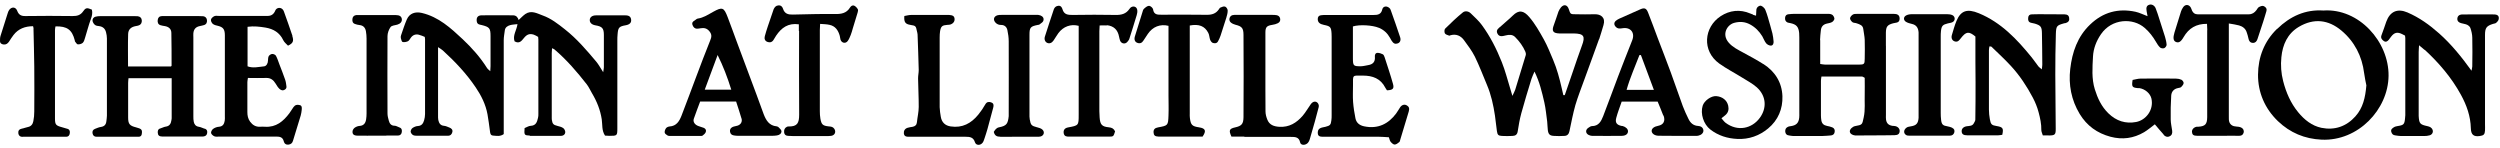
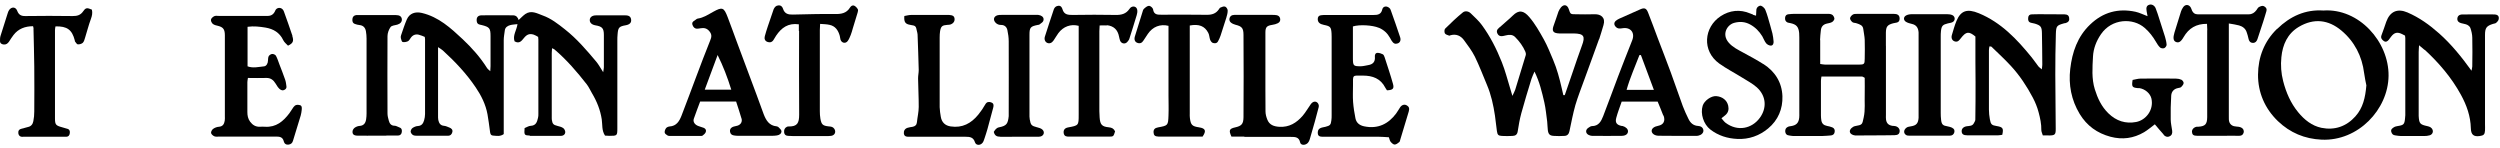
<svg xmlns="http://www.w3.org/2000/svg" width="100%" height="100%" viewBox="0 0 542 32" fill="none" preserveAspectRatio="xMidYMid meet" aria-hidden="true" role="img">
  <path d="M224.84 27.6C223.64 27.29 223.45 27.11 223.25 25.89C223.22 25.69 223.19 25.47 223.19 25.27C223.19 19.36 223.17 13.46 223.19 7.55C223.19 5.92 223.42 5.71 225.06 5.39C225.14 5.37 225.25 5.39 225.31 5.34C225.71 5 226.28 4.8 226.25 4.14C226.23 3.66 225.76 3.31 225.08 3.23C224.91 3.21 224.74 3.23 224.59 3.23H217.11C216.82 3.23 216.52 3.23 216.25 3.31C215.42 3.56 215.25 4.3 215.85 4.93C216.19 5.28 216.57 5.41 217.07 5.41C217.79 5.41 218.26 5.86 218.4 6.52C218.57 7.32 218.69 8.15 218.69 8.97C218.72 14.17 218.69 19.36 218.69 24.56C218.69 24.78 218.71 24.98 218.69 25.18C218.52 26.83 218.21 27.28 216.64 27.59C215.99 27.71 215.76 28.13 215.45 28.59C215.65 29.42 216.11 29.64 216.85 29.64L216.87 29.66C219.54 29.63 222.19 29.66 224.86 29.64C225.11 29.64 225.37 29.66 225.6 29.59C226.34 29.39 226.56 28.57 225.95 28.06C225.66 27.81 225.24 27.71 224.86 27.6H224.84Z" fill="currentColor" />
  <path d="M214.88 22.19C214.4 22.04 213.95 22.04 213.62 22.62C213.17 23.41 212.65 24.18 212.08 24.87C210.54 26.75 208.63 27.79 206.11 27.41C204.92 27.24 204.17 26.53 203.97 25.34C203.85 24.65 203.74 23.94 203.72 23.24C203.7 18.2 203.72 13.17 203.72 8.13C203.72 7.67 203.74 7.2 203.81 6.76C204 5.7 204.26 5.48 205.37 5.39C205.57 5.37 205.8 5.39 205.99 5.33C206.65 5.13 207.01 4.65 206.95 4.07C206.89 3.51 206.6 3.3 205.78 3.24H197.54C197.06 3.24 196.58 3.38 196.06 3.47C195.95 4.81 196.28 5.23 197.4 5.4H197.37C198.51 5.57 198.57 5.63 198.79 6.76C198.84 7.01 198.93 7.24 198.93 7.48C199.02 10.04 199.12 12.62 199.18 15.18C199.18 15.8 199.03 16.41 199.04 17.03C199.07 19.08 199.19 21.13 199.18 23.18C199.18 24.29 198.9 25.39 198.79 26.5C198.73 27.1 198.4 27.38 197.85 27.49C197.48 27.55 197.11 27.6 196.75 27.71C196.16 27.9 195.89 28.39 195.96 28.96C196.05 29.56 196.47 29.65 196.96 29.65H209.33C210.24 29.65 211.03 29.73 211.37 30.84C211.6 31.58 212.59 31.58 213.07 30.89C213.27 30.6 213.36 30.21 213.49 29.86C213.69 29.24 213.91 28.61 214.08 27.98C214.5 26.44 214.91 24.88 215.33 23.34C215.47 22.85 215.45 22.38 214.9 22.21L214.88 22.19Z" fill="currentColor" />
  <path d="M265.57 1.43C265.31 1.32 264.89 1.52 264.57 1.65C264.43 1.7 264.35 1.9 264.25 2.02C263.63 2.93 262.78 3.22 261.67 3.21C258.43 3.15 255.18 3.19 251.92 3.19C251.04 3.19 250.15 3.27 249.98 2C249.93 1.71 249.41 1.26 249.12 1.26C248.75 1.26 248.33 1.61 248.01 1.91C247.81 2.08 247.75 2.42 247.66 2.7C247.1 4.43 246.57 6.15 246.04 7.9C245.84 8.56 246.04 9.07 246.53 9.27C247.12 9.52 247.58 9.32 247.9 8.79C248.21 8.3 248.53 7.82 248.86 7.34C249.91 5.8 251.53 5.15 253.33 5.6V20.67C253.33 22.12 253.39 23.58 253.33 25.03C253.25 27.22 253.22 27.22 251.05 27.62C250.37 27.74 250.06 28.08 250.09 28.68C250.12 29.33 250.38 29.59 251.14 29.61H260.72C261.58 28.38 261.35 27.81 259.95 27.61H259.97C258.46 27.39 258.15 27.1 257.97 25.59C257.92 25.27 257.94 24.93 257.94 24.59V5.53C259.93 5.16 261.18 5.64 261.95 7.12C262.2 7.58 262.18 8.15 262.37 8.65C262.48 8.91 262.71 9.24 262.96 9.31C263.35 9.43 263.81 9.43 264.06 8.97C264.28 8.57 264.48 8.15 264.62 7.72C265.05 6.42 265.47 5.14 265.87 3.83C266.02 3.32 266.18 2.78 266.16 2.26C266.16 1.97 265.87 1.52 265.6 1.43H265.57Z" fill="currentColor" />
  <path d="M246.56 2.17C246.45 1.41 245.65 1.17 245.06 1.69C244.97 1.77 244.89 1.88 244.83 1.98C244.12 3 243.13 3.26 241.92 3.24C238.8 3.18 235.67 3.19 232.56 3.24C231.54 3.24 230.68 3.19 230.34 1.99C230.23 1.62 229.99 1.2 229.46 1.25C228.95 1.3 228.61 1.59 228.46 2.05C227.81 4.01 227.15 5.97 226.53 7.94C226.33 8.57 226.61 9.13 227.07 9.31C227.55 9.51 228.06 9.31 228.43 8.75C228.77 8.24 229.09 7.7 229.45 7.19C230.51 5.76 232.15 5.14 233.86 5.6V24.91C233.86 27.19 233.84 27.21 231.58 27.62C230.81 27.76 230.49 28.22 230.62 28.93C230.76 29.58 231.24 29.62 231.76 29.62H240.38C241.4 29.62 241.4 29.6 241.75 28.49C241.49 27.9 241.07 27.66 240.39 27.6C238.88 27.46 238.51 27 238.4 25.47C238.37 25.01 238.34 24.56 238.34 24.1V6.78C238.34 6.38 238.37 5.96 238.4 5.52C238.97 5.52 239.45 5.47 239.94 5.52V5.46C241.45 5.61 242.33 6.45 242.61 7.94C242.67 8.22 242.73 8.51 242.83 8.79C243.09 9.48 243.91 9.64 244.39 9.1C244.58 8.88 244.78 8.64 244.85 8.38C245.39 6.68 245.93 4.99 246.44 3.28C246.55 2.93 246.61 2.54 246.56 2.19V2.17Z" fill="currentColor" />
  <path d="M185.22 1.25C184.83 1.05 184.5 1.3 184.28 1.64C183.51 2.9 182.34 3.07 180.96 3.04C177.94 2.99 174.91 3.1 171.89 3.16C170.92 3.18 170.12 3.02 169.76 1.91C169.64 1.52 169.36 1.11 168.74 1.17C168.2 1.22 167.95 1.56 167.74 1.97C167.71 2.05 167.69 2.12 167.66 2.2C167.26 3.37 166.86 4.54 166.46 5.72C166.23 6.43 166 7.12 165.81 7.85C165.67 8.37 165.81 8.87 166.37 9.08C166.89 9.28 167.36 9.17 167.68 8.68C167.9 8.37 168.05 8.03 168.27 7.72C169.41 6.04 170.85 4.94 173.19 5.27V6.7L173.24 6.72C173.24 12.75 173.21 18.8 173.26 24.83C173.26 26.71 172.84 27.44 170.99 27.42C170.87 27.42 170.73 27.42 170.62 27.48C170.11 27.73 169.94 28.14 170 28.71C170.06 29.22 170.37 29.42 170.83 29.45C171.2 29.47 171.57 29.5 171.96 29.5H179.07C179.44 29.5 179.83 29.5 180.2 29.45C181 29.34 181.33 28.56 180.85 27.89C180.56 27.47 180.13 27.44 179.65 27.4C178.37 27.26 178.09 27 177.86 25.73C177.77 25.21 177.74 24.65 177.74 24.11V6.52C177.74 6.12 177.77 5.7 177.8 5.18C178.54 5.24 179.19 5.24 179.82 5.38C181.1 5.64 181.73 6.58 182.06 7.77C182.14 8.05 182.14 8.36 182.23 8.62C182.49 9.34 183.31 9.51 183.77 8.91C184.06 8.52 184.25 8.06 184.43 7.6C184.62 7.14 184.74 6.66 184.88 6.18C185.23 5.04 185.59 3.88 185.93 2.74C185.99 2.51 186.08 2.2 185.98 2.02C185.81 1.71 185.55 1.42 185.24 1.25H185.22Z" fill="currentColor" />
-   <path d="M44.35 27.91C43.93 27.77 43.52 27.54 43.07 27.48C42.42 27.37 42.13 26.96 42.01 26.42C41.92 26.03 41.92 25.6 41.92 25.19V8.08C41.92 7.79 41.89 7.49 41.92 7.2C42 6.34 42.44 5.84 43.29 5.66C43.6 5.58 43.94 5.54 44.25 5.43C44.76 5.26 44.93 4.83 44.87 4.35C44.82 3.9 44.53 3.59 44.07 3.52C43.78 3.49 43.48 3.49 43.19 3.49H35.08C34.52 3.51 34.25 3.84 34.19 4.35C34.13 4.83 34.25 5.29 34.78 5.46C35.09 5.57 35.43 5.6 35.75 5.66C36.6 5.81 37.14 6.29 37.15 7.13C37.2 9.51 37.2 11.86 37.2 14.24C37.2 14.3 37.06 14.41 37.06 14.41H27.76C27.76 12.02 27.71 9.71 27.78 7.39C27.81 6.37 28.41 5.85 29.41 5.66C29.64 5.63 29.89 5.58 30.12 5.49C30.63 5.29 30.78 4.87 30.74 4.38C30.69 3.86 30.35 3.58 29.85 3.52C29.65 3.5 29.45 3.5 29.23 3.5H21.73C21.39 3.5 21.07 3.53 20.74 3.61C20.28 3.72 20.02 4.09 20.06 4.52C20.11 4.84 20.34 5.21 20.6 5.41C20.83 5.6 21.22 5.63 21.54 5.67C22.33 5.79 22.8 6.24 22.99 7C23.1 7.43 23.18 7.89 23.18 8.34V25.07C23.18 25.49 23.1 25.89 23.06 26.3C22.98 27.01 22.63 27.41 21.89 27.52C21.44 27.58 21.03 27.77 20.59 27.94C20.13 28.11 19.97 28.5 20.07 28.94C20.16 29.39 20.44 29.66 20.95 29.65H28.94C29.28 29.65 29.6 29.63 29.94 29.65C30.56 29.68 30.74 29.34 30.77 28.8C30.82 28.08 30.62 27.91 29.49 27.61C28.09 27.26 27.78 26.87 27.78 25.47V17.97C27.78 17.65 27.83 17.34 27.86 16.95H37.22V25.66C37.22 25.78 37.19 25.91 37.17 26.03C37.06 26.8 36.77 27.36 35.89 27.46C35.49 27.52 35.12 27.75 34.72 27.86C34.26 27.98 34.2 28.34 34.2 28.72C34.22 29.31 34.49 29.6 35.16 29.6H43.9C43.98 29.6 44.07 29.58 44.15 29.58C44.57 29.52 44.84 29.29 44.91 28.87C44.99 28.42 44.88 28.05 44.39 27.88L44.35 27.91Z" fill="currentColor" />
  <path d="M64.96 22.79C64.45 22.62 63.97 22.74 63.63 23.22C63.32 23.65 63.04 24.11 62.74 24.55C61.41 26.31 59.86 27.63 57.47 27.48C57.1 27.45 56.71 27.46 56.34 27.48C55.43 27.51 54.77 27.11 54.23 26.39C53.75 25.74 53.63 25.05 53.63 24.28V17.79C53.63 17.51 53.71 17.25 53.75 16.9C55.11 16.9 56.39 16.95 57.67 16.9C58.67 16.85 59.29 17.35 59.77 18.15C60 18.54 60.25 18.94 60.56 19.24C60.76 19.44 61.13 19.63 61.38 19.58C61.77 19.5 62.17 19.23 62.1 18.72C62.04 18.23 61.98 17.73 61.82 17.27C61.43 16.14 61 15.05 60.57 13.94C60.34 13.32 60.14 12.68 59.83 12.1C59.71 11.87 59.29 11.68 59.03 11.7C58.77 11.7 58.41 11.93 58.27 12.16C58.12 12.42 58.12 12.79 58.1 13.12C58.1 13.72 57.76 14.32 57.28 14.38C56.08 14.5 54.84 14.83 53.67 14.38V5.81C55.03 5.62 56.31 5.78 57.56 5.98C59.27 6.27 60.63 7.06 61.42 8.73C61.64 9.19 62.1 9.53 62.44 9.9C63.52 9.39 63.74 8.94 63.37 7.79L63.4 7.77C62.83 6.04 62.21 4.35 61.6 2.63C61.54 2.43 61.45 2.23 61.31 2.07C60.83 1.5 59.94 1.64 59.68 2.29C59.373 3.063 58.83 3.45 58.05 3.45H47.44C47.1 3.45 46.73 3.37 46.45 3.51C46.16 3.65 45.79 3.96 45.74 4.25C45.68 4.53 45.89 4.97 46.14 5.18C46.45 5.43 46.88 5.52 47.28 5.61C48.25 5.86 48.64 6.24 48.73 7.2C48.76 7.49 48.75 7.79 48.75 8.08V25.18C48.75 25.52 48.78 25.86 48.72 26.18C48.6 26.87 48.33 27.41 47.47 27.48C47.04 27.51 46.56 27.68 46.21 27.94C45.96 28.11 45.72 28.56 45.76 28.83C45.8 29.1 46.18 29.43 46.47 29.55C46.79 29.69 47.21 29.61 47.58 29.61H59.69C60.51 29.61 61.29 29.61 61.53 30.67C61.64 31.15 62.04 31.43 62.58 31.35C63.07 31.27 63.38 31.03 63.52 30.52C64.06 28.7 64.63 26.88 65.19 25.06C65.31 24.66 65.36 24.24 65.41 23.84C65.44 23.44 65.52 22.95 65.01 22.78L64.96 22.79Z" fill="currentColor" />
  <path d="M135.59 3.33C133.46 3.31 131.35 3.31 129.22 3.33C128.37 3.33 127.89 3.73 127.86 4.32C127.84 4.92 128.29 5.35 129.08 5.49C130.56 5.74 130.92 6.12 130.92 7.6V14.6C130.92 14.86 130.84 15.11 130.77 15.65C130.17 14.72 129.78 13.98 129.27 13.37C127.17 10.87 125.06 8.4 122.48 6.37C120.98 5.18 119.46 3.99 117.65 3.35C116.46 2.92 115.2 2.15 113.89 3.04C113.37 3.41 112.92 3.9 112.44 4.34C112.27 3.8 111.96 3.34 111.25 3.32C108.95 3.32 106.67 3.29 104.39 3.32C103.54 3.34 103.23 3.86 103.37 4.68C103.48 5.3 103.97 5.33 104.39 5.42C106.12 5.85 106.35 6.1 106.35 7.84V14.33C106.35 14.64 106.32 14.95 106.29 15.44C105.97 15.13 105.75 14.99 105.63 14.81C104.15 12.45 102.31 10.38 100.31 8.5C97.72 6.08 95.1 3.67 91.47 2.81C90.05 2.47 88.79 2.87 88.2 4.21C87.71 5.34 87.34 6.52 86.94 7.68C86.88 7.87 86.85 8.11 86.91 8.3C86.99 8.59 87.1 9.06 87.28 9.1C87.63 9.19 88.08 9.1 88.42 8.95C88.68 8.83 88.87 8.47 89.05 8.21C89.48 7.59 90.07 7.36 90.78 7.52C91.24 7.63 91.69 7.84 92.09 8C92.12 8.25 92.15 8.37 92.15 8.49V24.73C92.15 25.18 92.07 25.64 91.95 26.07C91.76 26.73 91.44 27.27 90.61 27.32C90.21 27.34 89.79 27.51 89.45 27.74C89.22 27.89 89.02 28.28 89.03 28.54C89.05 28.8 89.29 29.14 89.54 29.28C89.8 29.43 90.17 29.43 90.5 29.43C91.83 29.45 93.17 29.43 94.49 29.43H97.11C97.68 29.43 97.96 29.09 98.07 28.63C98.19 28.15 97.9 27.84 97.47 27.67C97.08 27.52 96.7 27.32 96.3 27.28C95.45 27.22 95.17 26.68 95.02 26C94.96 25.68 94.97 25.34 94.97 25.01V10.22C95.45 10.54 95.76 10.71 96.02 10.95C98.67 13.37 101.12 15.96 103.13 18.94C104.33 20.71 105.3 22.63 105.69 24.79C105.89 25.96 106.06 27.15 106.21 28.34C106.27 28.82 106.29 29.34 106.87 29.39C107.63 29.45 108.44 29.64 109.21 29.07V8.71C109.21 8.02 109.35 7.31 109.44 6.61C109.52 5.93 110.03 5.61 110.6 5.45C111.09 5.31 111.62 5.31 112.19 5.23C112.02 6.56 111.1 7.68 111.56 8.96C112.59 9.56 113.07 8.87 113.58 8.25C114.23 7.45 114.8 7.23 115.71 7.51C116.05 7.62 116.36 7.83 116.67 8C116.69 8.23 116.72 8.4 116.72 8.57V24.69C116.72 24.98 116.72 25.28 116.64 25.55C116.44 26.43 116.21 27.23 115.04 27.28C114.61 27.3 114.19 27.59 113.73 27.77C113.61 29.25 113.68 29.37 114.84 29.37V29.45H121.7C122.19 29.43 122.52 29.11 122.55 28.69C122.57 28.38 122.36 27.95 122.12 27.78C121.77 27.52 121.3 27.41 120.86 27.3C119.98 27.08 119.77 26.87 119.64 25.99C119.61 25.74 119.62 25.5 119.62 25.25V11.51C119.62 11.2 119.65 10.88 119.68 10.46C119.94 10.58 120.1 10.61 120.2 10.71C122.85 12.96 125.1 15.58 127.23 18.31C127.68 18.9 127.97 19.59 128.36 20.24C129.41 22 130.15 23.85 130.46 25.88C130.63 27.04 130.43 28.3 131.17 29.4C131.48 29.42 131.8 29.45 132.13 29.45C133.8 29.45 133.84 29.42 133.84 27.8V8.83C133.84 8.37 133.84 7.92 133.89 7.46C134 5.96 134.21 5.73 135.69 5.47C136.51 5.32 136.91 4.91 136.83 4.27C136.77 3.65 136.4 3.33 135.6 3.33H135.59Z" fill="currentColor" />
  <path d="M86.6 27.63C86.25 27.52 85.91 27.26 85.57 27.26C84.77 27.26 84.46 26.77 84.29 26.15C84.14 25.64 84.01 25.1 84.01 24.56C83.99 18.98 83.98 13.39 84.01 7.83C84.01 7.17 84.29 6.41 84.67 5.87C84.92 5.53 85.61 5.48 86.12 5.35C86.8 5.15 87.18 4.72 87.12 4.15C87.06 3.58 86.64 3.27 85.84 3.27H77.23C76.77 3.33 76.47 3.59 76.41 4.07C76.35 4.55 76.41 5.01 76.97 5.2C77.28 5.31 77.6 5.4 77.93 5.43C78.76 5.51 79.19 6 79.33 6.76C79.42 7.28 79.47 7.84 79.47 8.36V24.6C79.47 25.02 79.44 25.43 79.38 25.85C79.26 26.65 78.9 27.24 77.96 27.3C77.61 27.32 77.22 27.47 76.93 27.67C76.7 27.82 76.47 28.15 76.44 28.41C76.35 29.09 76.69 29.4 77.52 29.41C78.94 29.44 80.34 29.41 81.76 29.41H83.76V29.39H86.26C86.74 29.39 87.05 29.11 87.11 28.63C87.17 28.2 87.11 27.8 86.6 27.63Z" fill="currentColor" />
  <path d="M168.71 27.53C168.63 27.45 168.49 27.41 168.37 27.39C166.74 27.24 166.07 26.06 165.56 24.74C165.04 23.35 164.56 21.95 164.03 20.56C162.6 16.69 161.13 12.83 159.7 8.96C159.05 7.23 158.44 5.47 157.77 3.75C156.95 1.59 156.6 1.47 154.64 2.55C153.56 3.14 152.53 3.85 151.26 4.03C151.04 4.06 150.84 4.29 150.63 4.42C150.23 4.64 149.95 4.91 150.14 5.42C150.31 5.88 150.59 6.22 151.13 6.22C151.38 6.22 151.62 6.17 151.87 6.13C152.66 5.99 153.29 6.13 153.83 6.82C154.35 7.48 154.29 8.01 153.98 8.75C152.92 11.36 151.94 13.99 150.94 16.63C149.88 19.44 148.84 22.27 147.75 25.08C147.29 26.25 146.67 27.33 145.16 27.42C144.9 27.44 144.54 27.59 144.4 27.79C144.2 28.05 144.06 28.45 144.11 28.76C144.14 28.99 144.5 29.24 144.74 29.38C144.94 29.49 145.23 29.47 145.48 29.47H151.73C151.93 29.47 152.19 29.5 152.33 29.39C152.61 29.19 152.89 28.93 153.01 28.63C153.16 28.26 152.99 27.89 152.58 27.72C152.19 27.57 151.81 27.46 151.42 27.33C150.62 27.05 150.19 26.4 150.42 25.74C150.85 24.49 151.33 23.26 151.79 22.02H159.59C159.99 23.27 160.41 24.47 160.76 25.71V25.66C160.98 26.42 160.59 27.03 159.87 27.25C159.52 27.36 159.13 27.39 158.81 27.54C158.42 27.74 158.18 28.06 158.27 28.56C158.35 29.05 158.64 29.28 159.1 29.36C159.39 29.41 159.69 29.44 159.96 29.44H167.46C167.78 29.44 168.12 29.41 168.45 29.36C168.99 29.28 169.45 28.96 169.42 28.42C169.4 28.11 168.97 27.8 168.71 27.51V27.53ZM152.79 19.44C153.75 16.88 154.67 14.4 155.58 11.93C156.78 14.34 157.71 16.76 158.54 19.44H152.79Z" fill="currentColor" />
  <path d="M18.07 2.4C17.48 3.29 16.74 3.49 15.74 3.48C12.33 3.43 8.92 3.43 5.5 3.48C4.56 3.5 4.05 3.19 3.73 2.34C3.41 1.49 2.56 1.41 2 2.14C1.83 2.36 1.74 2.65 1.65 2.93C1.14 4.56 0.62 6.17 0.11 7.79C0 8.13 0 8.53 0 8.88C0 9.39 0.34 9.6 0.82 9.65C1.34 9.7 1.68 9.42 1.96 9.02C2.28 8.54 2.58 8.03 2.93 7.59C3.99 6.22 5.44 5.69 7.17 5.68C7.22 5.91 7.28 6.07 7.28 6.22L7.26 6.24C7.32 8.97 7.4 11.71 7.43 14.44C7.46 17.68 7.45 20.92 7.43 24.16C7.43 24.85 7.37 25.58 7.23 26.26C7.11 26.89 6.78 27.4 6.04 27.54C5.59 27.62 5.18 27.82 4.73 27.89C4.16 28 3.91 28.35 3.97 28.85C4.03 29.41 4.4 29.73 5.02 29.65H14.37C14.89 29.62 15.1 29.28 15.14 28.83C15.19 28.37 15.05 28.01 14.52 27.9C14.17 27.82 13.81 27.68 13.46 27.59C12.09 27.22 11.92 27.02 11.92 25.65V6.54C11.92 6.26 11.98 5.98 12.03 5.72C14.54 5.66 15.62 6.44 16.21 8.74C16.23 8.82 16.21 8.93 16.26 8.99C16.46 9.22 16.66 9.62 16.88 9.62C17.23 9.64 17.71 9.51 17.96 9.27C18.22 9.01 18.33 8.55 18.45 8.16C18.87 6.82 19.21 5.45 19.7 4.13C19.96 3.44 20.09 2.79 19.92 2.09C18.92 1.66 18.59 1.64 18.08 2.4H18.07Z" fill="currentColor" />
  <path d="M472.9 17.29C472.55 17.12 472.11 17.04 471.71 17.04C469.17 17.02 466.64 17.01 464.09 17.04C463.49 17.04 462.9 17.24 462.35 17.33C462.12 18.78 462.24 18.98 463.43 19.1H463.8C465.06 19.29 466.19 20.26 466.44 21.41C466.96 23.86 465.22 26.05 463.11 26.45C460.81 26.88 458.81 26.23 457.1 24.57C455.59 23.1 454.76 21.3 454.15 19.34C453.44 17.03 453.64 14.64 453.76 12.28C453.85 10.52 454.48 8.89 455.49 7.42C457.82 4.01 462.41 3.81 464.97 6.05C465.99 6.93 466.77 7.96 467.44 9.12C467.69 9.55 467.96 9.98 468.32 10.31C468.52 10.48 468.98 10.54 469.23 10.43C469.46 10.32 469.74 9.94 469.72 9.69C469.69 9.12 469.53 8.55 469.38 7.99C468.99 6.74 468.58 5.49 468.18 4.24C467.92 3.42 467.67 2.59 467.35 1.8C467.1 1.17 466.49 0.86 465.96 1.03C465.4 1.2 465.24 1.63 465.39 2.45C465.45 2.76 465.51 3.07 465.59 3.51C464.65 3.16 463.83 2.74 462.97 2.55C459.22 1.75 455.94 2.64 453.15 5.31C450.39 7.93 449.25 11.32 448.83 14.93C448.43 18.35 449.05 21.68 450.88 24.71C452.44 27.27 454.66 28.87 457.56 29.65C460.14 30.33 462.56 30 464.84 28.66C465.61 28.2 466.31 27.6 467.17 26.95C467.85 27.75 468.45 28.48 469.08 29.17V29.23C469.39 29.57 469.79 29.79 470.3 29.58C470.87 29.35 470.99 28.9 470.93 28.36C470.82 27.54 470.62 26.73 470.61 25.92C470.58 24.18 470.61 22.43 470.72 20.71C470.78 19.88 471.29 19.26 472.2 19.09C472.43 19.04 472.74 19.01 472.89 18.86C473.12 18.63 473.4 18.3 473.41 18C473.43 17.75 473.15 17.4 472.9 17.26V17.29Z" fill="currentColor" />
  <path d="M491.36 2.37C491.53 1.8 491.11 1.46 490.73 1.31C490.47 1.2 490.04 1.37 489.74 1.53C489.51 1.65 489.37 1.96 489.2 2.19C488.78 2.75 488.27 3.1 487.55 3.1H476.43C475.84 3.1 475.5 2.81 475.26 2.36C475.14 2.14 475.11 1.88 474.98 1.67C474.58 0.93 473.76 0.88 473.3 1.58C473.11 1.86 472.95 2.15 472.85 2.46C472.36 4 471.89 5.54 471.42 7.07C471.08 8.18 471.17 8.86 471.73 9.09C472.33 9.35 472.81 9.09 473.41 8.04C474.52 6.13 476.14 5.14 478.48 5.17C478.5 5.6 478.54 6.05 478.54 6.5L478.52 6.58V18.32C478.52 20.7 478.54 23.07 478.52 25.43C478.5 26.94 478.07 27.37 476.64 27.47H476.27C475.62 27.58 475.18 28.06 475.22 28.61C475.27 29.21 475.54 29.44 476.36 29.44C478.23 29.46 480.11 29.44 481.97 29.44C483.13 29.44 484.3 29.41 485.47 29.44C485.96 29.44 486.27 29.24 486.41 28.79C486.56 28.27 486.32 27.86 485.89 27.65C485.57 27.5 485.18 27.45 484.81 27.43C484.12 27.4 483.58 27.11 483.33 26.49C483.18 26.12 483.22 25.67 483.21 25.26V5.09C484.06 5.24 484.75 5.32 485.42 5.51C486.21 5.73 486.84 6.2 487.09 7.02C487.23 7.45 487.38 7.88 487.46 8.33C487.57 8.9 487.83 9.27 488.42 9.3C488.93 9.32 489.25 8.98 489.41 8.5C489.83 7.2 490.27 5.91 490.69 4.61C490.94 3.87 491.14 3.11 491.37 2.37H491.36Z" fill="currentColor" />
  <path d="M423.25 27.7C422.93 27.56 422.57 27.45 422.22 27.39C421.22 27.24 420.94 26.99 420.83 25.97C420.77 25.48 420.75 24.97 420.75 24.47V7.99C420.75 7.57 420.75 7.16 420.8 6.74C420.92 5.6 421.19 5.34 422.3 5.07C422.65 4.99 423.06 4.95 423.35 4.78C423.95 4.43 423.91 3.58 423.27 3.28C422.95 3.13 422.56 3.08 422.19 3.08C419.61 3.06 417.02 3.06 414.45 3.08C414.05 3.08 413.6 3.16 413.26 3.34C412.64 3.66 412.63 4.36 413.21 4.73C413.58 4.96 414.04 5.08 414.47 5.18C415.5 5.4 415.89 6.09 415.95 7.05C415.97 7.3 415.95 7.54 415.95 7.81V25.55C415.86 26.78 415.44 27.22 414.22 27.4C413.94 27.45 413.63 27.49 413.4 27.63C412.64 28.12 412.63 28.99 413.35 29.33C413.57 29.42 413.84 29.41 414.09 29.41H422.74C423.2 29.41 423.54 29.18 423.68 28.75C423.82 28.3 423.68 27.9 423.23 27.72L423.25 27.7Z" fill="currentColor" />
  <path d="M285.86 22.62C285.52 21.86 284.73 21.83 284.19 22.57C283.59 23.4 283.08 24.33 282.42 25.1C281.09 26.63 279.51 27.63 277.33 27.49C276.14 27.41 275.2 27.07 274.75 25.92C274.53 25.36 274.36 24.75 274.36 24.15C274.33 20.99 274.34 17.83 274.34 14.67V7.05C274.34 5.85 274.66 5.57 275.87 5.38C276.27 5.32 276.69 5.21 277.04 5.03C277.44 4.83 277.64 4.47 277.53 4C277.44 3.58 277.16 3.37 276.77 3.29C276.48 3.24 276.18 3.23 275.91 3.23H268.04C267.75 3.23 267.44 3.21 267.18 3.29C266.5 3.49 266.3 4.45 266.86 4.89C267.14 5.12 267.51 5.28 267.86 5.37C269.25 5.71 269.59 6.11 269.59 7.58C269.59 10.57 269.62 13.56 269.62 16.56C269.62 19.56 269.62 22.47 269.59 25.41C269.57 26.89 269.17 27.31 267.77 27.62C266.51 27.9 266.35 28.25 266.98 29.62H269.79L269.76 29.68H279.88C280.77 29.68 281.62 29.68 281.87 30.87C281.99 31.43 282.69 31.53 283.23 31.22C283.8 30.9 283.92 30.33 284.08 29.77C284.4 28.61 284.74 27.47 285.07 26.32C285.36 25.29 285.64 24.25 285.9 23.2C285.95 23.03 285.93 22.8 285.85 22.63L285.86 22.62Z" fill="currentColor" />
  <path d="M503.7 2.28C499.78 2.02 496.48 3.54 493.69 6.27L493.67 6.25C490.88 8.96 489.57 12.4 489.54 16.17C489.51 20.04 491.02 23.54 493.86 26.27C496.48 28.77 499.63 30.11 503.33 30.28C511.26 30.63 517.75 23.73 517.84 16.45C517.93 9.05 511.42 1.75 503.7 2.28ZM510.67 25.21C508.68 27.43 506.15 28.29 503.28 27.71C501.23 27.28 499.59 25.98 498.24 24.33C496.61 22.34 495.63 20.07 494.99 17.59C494.54 15.86 494.43 14.14 494.6 12.42C494.86 9.69 495.93 7.28 498.39 5.82C501.66 3.88 504.81 4.28 507.6 6.61C510.45 8.99 512.09 12.16 512.55 15.89C512.67 16.86 512.9 17.83 513.03 18.51C512.8 21.16 512.29 23.4 510.67 25.2V25.21Z" fill="currentColor" />
  <path d="M540.74 3.13C538.74 3.1 536.75 3.13 534.74 3.13C534.4 3.13 534.08 3.11 533.74 3.13C533.18 3.18 532.8 3.44 532.75 4.04C532.72 4.6 533.07 4.87 533.54 5.01C533.97 5.15 534.45 5.18 534.85 5.36C535.16 5.51 535.5 5.79 535.59 6.1C535.81 6.76 535.98 7.46 535.99 8.15C536.04 10.23 536.02 12.31 535.99 14.4C535.99 14.66 535.9 14.91 535.82 15.33C533.65 12.32 531.46 9.61 528.82 7.26C526.74 5.41 524.52 3.81 521.94 2.7C519.77 1.77 518.15 2.47 517.34 4.72C517 5.69 516.68 6.68 516.31 7.63C516.08 8.23 516.39 8.59 516.8 8.89C517.25 9.21 517.59 8.97 517.88 8.63C518.07 8.41 518.22 8.18 518.39 7.95C519.11 7.01 519.78 6.87 520.87 7.44C521.06 7.53 521.22 7.63 521.41 7.72C521.44 7.92 521.47 8.09 521.47 8.24V24.97C521.47 25.19 521.44 25.39 521.42 25.59C521.3 26.96 521.13 27.13 519.8 27.33C519.52 27.38 519.23 27.44 519 27.59C518.66 27.81 518.28 28.05 518.43 28.58C518.55 29.03 518.82 29.31 519.29 29.35C519.71 29.4 520.11 29.49 520.52 29.49C522.19 29.51 523.85 29.49 525.52 29.49C525.94 29.49 526.35 29.46 526.74 29.34C527.28 29.19 527.56 28.68 527.4 28.2C527.23 27.66 526.78 27.46 526.27 27.35C524.64 27 524.47 26.79 524.37 25.14V11.28C524.37 10.88 524.42 10.49 524.45 9.81C524.97 10.24 525.31 10.52 525.64 10.81H525.7C528.78 13.66 531.48 16.81 533.52 20.53C534.78 22.83 535.62 25.2 535.68 27.82C535.71 29.19 536.28 29.69 537.62 29.49C538.47 29.37 538.7 29.14 538.75 28.3C538.78 27.84 538.75 27.39 538.75 26.93V7.59C538.75 6.05 539.06 5.63 540.48 5.18C540.71 5.1 541 5.1 541.17 4.95C541.4 4.76 541.65 4.47 541.71 4.19C541.85 3.5 541.52 3.14 540.72 3.13H540.74Z" fill="currentColor" />
  <path d="M447.62 3.11C445.75 3.11 443.87 3.08 442.01 3.08C441.52 3.08 441.01 3.11 440.51 3.11C440.01 3.11 439.74 3.37 439.71 3.85C439.66 4.34 439.73 4.78 440.3 4.93C440.58 5.01 440.87 5.04 441.15 5.12C442.43 5.52 442.66 5.8 442.69 7.16C442.74 9.44 442.75 11.74 442.77 14.02C442.77 14.3 442.72 14.56 442.66 15.04C442.34 14.75 442.1 14.61 441.94 14.41C441.43 13.76 440.98 13.07 440.47 12.44C437.28 8.51 433.84 4.87 429.03 2.88C426.41 1.79 425.08 2.37 424.17 4.53C423.75 5.52 423.48 6.57 423.17 7.58C422.95 8.29 423.26 8.88 423.91 9.01C424.51 9.13 424.8 8.67 425.11 8.29C426.25 6.82 426.84 6.73 428.27 7.92V13.38C428.27 14.88 428.3 16.37 428.3 17.87C428.3 20.57 428.3 23.27 428.25 25.95C428.25 26.21 428.05 26.47 427.93 26.72C427.61 27.34 426.99 27.29 426.4 27.37C425.66 27.48 425.26 27.93 425.29 28.48C425.32 29.08 425.66 29.34 426.54 29.34H433.16C433.48 29.34 433.79 29.26 434.09 29.23C434.41 27.83 434.23 27.55 432.9 27.33C431.81 27.16 431.6 26.99 431.4 25.85C431.28 25.16 431.2 24.45 431.2 23.75C431.18 19.46 431.2 15.18 431.2 10.89C431.2 10.63 431.26 10.35 431.31 10.06C431.53 10.09 431.7 10.06 431.76 10.14C433.18 11.51 434.63 12.85 435.97 14.3C437.88 16.37 439.42 18.71 440.74 21.21C441.25 22.18 441.68 23.25 441.96 24.31C442.3 25.57 442.59 26.87 442.56 28.21C442.56 28.55 442.75 28.9 442.88 29.35H444.14V29.37C445.5 29.37 445.7 29.22 445.68 27.89C445.68 23.99 445.59 20.09 445.59 16.18C445.59 13.23 445.62 10.3 445.71 7.36C445.77 5.6 445.9 5.51 447.51 5.05C447.63 5.02 447.76 5.03 447.88 4.99C448.47 4.79 448.7 4.42 448.59 3.86C448.5 3.3 448.14 3.12 447.62 3.12V3.11Z" fill="currentColor" />
  <path d="M304.95 22.82C304.46 22.57 303.92 22.73 303.56 23.25C303.25 23.7 303 24.18 302.68 24.61C301.03 26.82 298.79 28.02 295.76 27.39C294.77 27.19 294.06 26.65 293.86 25.65C293.63 24.48 293.44 23.31 293.35 22.12C293.26 20.92 293.33 19.71 293.33 18.5C293.33 16.17 293.11 16.37 295.5 16.39C297.57 16.39 299.32 17.02 300.33 19.01C300.44 19.23 300.59 19.41 300.7 19.58C301.96 19.53 302.29 19.23 302 18.19C301.46 16.25 300.8 14.32 300.18 12.39C300.1 12.16 299.98 11.87 299.79 11.77C299.45 11.6 299.05 11.46 298.66 11.46C298.2 11.46 298.04 11.86 298.07 12.26C298.19 13.4 297.65 13.97 296.56 14.13C296.07 14.21 295.59 14.35 295.11 14.36C293.41 14.39 293.32 14.28 293.31 12.65V5.73C294.79 5.27 297.6 5.47 298.91 6.02L298.99 6.04C300.02 6.49 300.79 7.2 301.33 8.17C301.45 8.39 301.58 8.6 301.7 8.82C302.1 9.44 302.46 9.61 303.03 9.41C303.52 9.24 303.77 8.73 303.55 8.07C302.92 6.14 302.24 4.25 301.56 2.33C301.5 2.18 301.45 2.01 301.36 1.88C300.77 1.19 299.85 1.28 299.68 2.03C299.43 3.16 298.66 3.26 297.72 3.25C294.31 3.23 290.9 3.25 287.48 3.25C287.11 3.25 286.72 3.25 286.35 3.31C285.86 3.39 285.67 3.71 285.69 4.2C285.72 4.85 286.12 5.22 287.03 5.4C288.42 5.68 288.59 5.86 288.68 7.24C288.7 7.49 288.7 7.73 288.7 7.98V24.96C288.7 25.33 288.7 25.72 288.64 26.09C288.52 27.08 288.36 27.23 287.36 27.49C287.01 27.58 286.62 27.61 286.28 27.77C285.76 28 285.63 28.49 285.71 29.02C285.8 29.54 286.2 29.64 286.64 29.64H298.75C299.52 29.64 300.31 29.72 301.11 29.76C301.25 30.15 301.3 30.52 301.5 30.75C301.72 31.01 302.07 31.34 302.35 31.34C302.7 31.34 303.06 31.05 303.37 30.8C303.51 30.69 303.52 30.43 303.59 30.23C304.19 28.23 304.79 26.2 305.41 24.2C305.61 23.52 305.5 23.12 304.96 22.84L304.95 22.82Z" fill="currentColor" />
  <path d="M346.7 8.5C347.04 7.48 347.33 6.45 347.64 5.43C348.13 3.81 347.07 3.04 345.7 3.09C344.33 3.14 342.95 3.11 341.58 3.09C340.47 3.09 340.47 3.07 340.1 1.95C339.79 1.04 339.07 0.86 338.43 1.58C338.2 1.86 338 2.2 337.87 2.52C337.52 3.48 337.24 4.48 336.87 5.43C336.38 6.71 336.67 7.2 338.04 7.25C339.07 7.28 340.12 7.25 341.16 7.25C343.38 7.28 343.74 7.85 342.96 9.89C342.25 11.77 341.63 13.7 340.97 15.6C340.38 17.28 339.81 18.95 339.24 20.63H338.93C338.81 20.12 338.7 19.61 338.58 19.1C338.1 17 337.55 14.94 336.71 12.96C336.08 11.48 335.49 9.97 334.71 8.56C333.77 6.88 332.8 5.15 331.55 3.7C330.33 2.27 329.28 2.07 327.96 3.39C327.17 4.18 326.28 4.86 325.46 5.63C324.98 6.06 324.24 6.45 324.63 7.25C325.02 8.08 325.76 7.84 326.48 7.67C327.17 7.5 327.9 7.45 328.47 8.02C329.41 8.96 330.2 10.02 330.72 11.26C330.81 11.48 330.84 11.75 330.78 11.97C330.04 14.45 329.28 16.95 328.51 19.42C328.39 19.79 328.19 20.14 327.89 20.79C327.67 20.08 327.57 19.66 327.43 19.25C326.83 17.32 326.34 15.33 325.59 13.47C324.46 10.63 323.08 7.89 321.26 5.42C320.58 4.49 319.7 3.72 318.88 2.91C318.37 2.4 317.62 2.31 317.15 2.69C315.81 3.78 314.54 4.99 313.31 6.21C313.12 6.4 313.11 6.97 313.25 7.23C313.39 7.49 313.84 7.6 314.16 7.72C314.25 7.77 314.39 7.66 314.51 7.63C315.7 7.31 316.67 7.75 317.36 8.66C318.22 9.82 319.1 11 319.75 12.28C320.72 14.27 321.51 16.35 322.37 18.4C323.28 20.54 323.77 22.8 324.11 25.09C324.28 26.2 324.36 27.31 324.53 28.42C324.65 29.25 324.84 29.42 325.62 29.47C326.36 29.52 327.12 29.5 327.87 29.47C328.52 29.45 328.93 29.22 329.04 28.48C329.24 27.17 329.47 25.86 329.81 24.59C330.49 22.09 331.26 19.59 332.02 17.11C332.17 16.62 332.41 16.17 332.68 15.52C333.79 17.77 334.3 19.99 334.81 22.2C335.12 23.56 335.24 24.98 335.43 26.36C335.51 26.98 335.48 27.61 335.57 28.23C335.69 29.11 335.99 29.4 336.83 29.46C337.62 29.52 338.42 29.51 339.21 29.46C339.81 29.43 340.14 29.04 340.26 28.43C340.66 26.53 341.02 24.64 341.54 22.79C342.1 20.89 342.84 19.06 343.5 17.21C344.07 15.62 344.66 14.03 345.24 12.44C345.72 11.13 346.21 9.82 346.67 8.49L346.7 8.5Z" fill="currentColor" />
  <path d="M368.21 27.31C367.11 27.26 366.47 26.65 366.04 25.74C365.61 24.85 365.18 23.95 364.84 23.03C363.95 20.59 363.11 18.13 362.22 15.69C361.31 13.21 360.34 10.74 359.4 8.27C358.71 6.42 358.03 4.57 357.3 2.72C356.9 1.72 356.48 1.61 355.46 2.09C353.99 2.75 352.51 3.39 351.05 4.05C350.79 4.17 350.53 4.33 350.31 4.51C349.88 4.9 349.88 5.37 350.29 5.81C350.72 6.27 351.2 6.21 351.77 6.12C353.54 5.84 354.52 7.12 353.85 8.77C352.83 11.35 351.81 13.92 350.83 16.5C349.72 19.4 348.69 22.31 347.56 25.2C347.13 26.29 346.59 27.34 345.12 27.34C344.86 27.34 344.6 27.56 344.35 27.71C343.69 28.13 343.72 28.91 344.41 29.25C344.63 29.36 344.89 29.44 345.12 29.45C347.28 29.47 349.45 29.48 351.61 29.45C352.49 29.43 352.94 29.03 352.95 28.46C352.95 27.98 352.49 27.52 351.79 27.32C351.71 27.3 351.62 27.32 351.54 27.3C350.49 27.07 350.12 26.58 350.41 25.53C350.73 24.34 351.18 23.2 351.58 22.03H359.38C359.8 23.06 360.23 24.05 360.6 25.05L360.65 25.03C361.1 26.22 360.65 27.05 359.51 27.27C358.6 27.44 358.08 27.86 358.08 28.38C358.08 28.9 358.65 29.41 359.56 29.43C362.35 29.48 365.14 29.45 367.92 29.45C368 29.45 368.09 29.45 368.17 29.42C368.85 29.28 369.31 28.83 369.3 28.31C369.28 27.8 368.9 27.35 368.21 27.32V27.31ZM352.65 19.49V19.47C353.39 16.82 354.5 14.41 355.43 11.94H355.75C356.68 14.41 357.59 16.89 358.56 19.48H352.65V19.49Z" fill="currentColor" />
  <path d="M382.32 13.91C380.9 13 379.41 12.21 377.94 11.41C376.81 10.79 375.64 10.24 374.79 9.25C373.2 7.43 374.44 5.38 375.95 4.96C377.12 4.64 378.28 4.68 379.42 5.3C380.56 5.92 381.39 6.78 382.06 7.86C382.35 8.35 382.54 8.94 382.89 9.37C383.11 9.65 383.57 9.89 383.91 9.89C384.39 9.89 384.56 9.41 384.51 8.96C384.45 8.39 384.4 7.8 384.26 7.25C383.95 6.05 383.6 4.87 383.26 3.69C383.11 3.18 382.94 2.67 382.74 2.18C382.55 1.66 381.91 1.15 381.55 1.24C380.95 1.43 380.73 1.87 380.76 2.49C380.76 2.77 380.73 3.06 380.71 3.4C380.45 3.32 380.26 3.28 380.06 3.21L380.04 3.15C379.84 3.09 379.65 3.01 379.47 2.93C377.22 1.96 374.98 2.24 373.05 3.5C369.38 5.91 368.95 11.03 372.71 13.76C374.28 14.89 376.03 15.78 377.68 16.81C378.76 17.49 379.92 18.09 380.86 18.92C382.94 20.79 383.08 23.41 381.55 25.52C379.82 27.91 376.71 28.57 374.12 26.63C373.81 26.4 373.58 26.06 373.21 25.64C373.53 25.38 373.81 25.18 374.06 24.96C374.69 24.42 374.85 23.73 374.68 22.94C374.42 21.74 373.42 20.94 372.07 20.84C370.98 20.76 369.48 21.83 369.14 22.92C368.6 24.66 369.33 26.93 370.79 28.07C372.52 29.41 374.54 30.03 376.67 30.12C379.15 30.24 381.44 29.43 383.33 27.85C385.49 26.06 386.52 23.61 386.43 20.85C386.32 17.86 384.83 15.5 382.31 13.88L382.32 13.91Z" fill="currentColor" />
  <path d="M408.86 9.94V7.07C408.89 5.77 409.18 5.39 410.43 5.05C410.71 4.97 411 4.96 411.28 4.88C411.7 4.76 411.85 4.42 411.84 4C411.84 3.54 411.64 3.2 411.16 3.07C410.91 3.01 410.67 3.01 410.42 3.01H402.68C402.36 3.01 401.97 2.99 401.71 3.15C401.43 3.32 401.11 3.67 401.09 3.97C401.09 4.25 401.37 4.63 401.63 4.82C401.88 4.99 402.26 4.94 402.57 5.07C403.19 5.29 403.87 5.47 403.96 6.3C404.05 7.07 404.24 7.84 404.27 8.63C404.32 10 404.29 11.38 404.27 12.75C404.27 13.91 404.15 14.01 402.96 14.01H395.73C395.41 14.01 395.1 13.93 394.62 13.87C394.62 12.05 394.6 10.38 394.62 8.72L394.59 8.69C394.59 8 394.7 7.29 394.76 6.59C394.84 5.79 395.25 5.31 396.04 5.12C396.44 5.03 396.87 4.97 397.21 4.77C397.44 4.63 397.72 4.26 397.7 4.03C397.67 3.72 397.44 3.31 397.18 3.17C396.84 2.98 396.38 3 395.96 3H389.22C388.73 3 388.22 3.03 387.72 3.09C387.3 3.14 387.06 3.38 387.01 3.81C386.96 4.27 387.07 4.64 387.5 4.86C387.69 4.95 387.9 4.95 388.1 5C389.46 5.28 389.92 5.79 390.06 7.16C390.09 7.48 390.09 7.82 390.09 8.16V24.52C390.09 24.86 390.11 25.18 390.07 25.52C389.95 26.66 389.42 27.17 388.3 27.34C388.1 27.37 387.88 27.39 387.7 27.46C387.22 27.65 386.99 28.02 387.04 28.54C387.09 29 387.32 29.31 387.83 29.36C388.11 29.39 388.4 29.48 388.68 29.48C390.84 29.48 393 29.5 395.16 29.48C395.73 29.48 396.3 29.4 396.87 29.37C397.33 29.34 397.66 29.14 397.75 28.65C397.84 28.19 397.69 27.8 397.26 27.62C396.89 27.47 396.49 27.37 396.1 27.3C395.39 27.16 394.99 26.81 394.87 26.11C394.81 25.74 394.78 25.37 394.78 25V17.5C394.78 17.22 394.84 16.94 394.89 16.59H403.65C403.84 16.59 404.02 16.74 404.27 16.87C404.27 18.09 404.3 19.29 404.27 20.49C404.21 22.14 404.42 23.79 404.05 25.46C403.71 27.03 403.8 27.05 402.18 27.34C401.62 27.45 401.02 28.03 401.04 28.48C401.04 28.93 401.52 29.3 402.2 29.37C402.37 29.39 402.52 29.37 402.69 29.37C404.54 29.37 406.39 29.35 408.24 29.34C409.07 29.34 409.91 29.34 410.74 29.31C411.5 29.29 411.82 29.02 411.85 28.43C411.88 27.92 411.48 27.46 410.88 27.34C410.68 27.29 410.46 27.31 410.26 27.28C409.43 27.14 409.01 26.74 408.89 25.92C408.84 25.6 408.87 25.26 408.87 24.92V9.93L408.86 9.94Z" fill="currentColor" />
</svg>